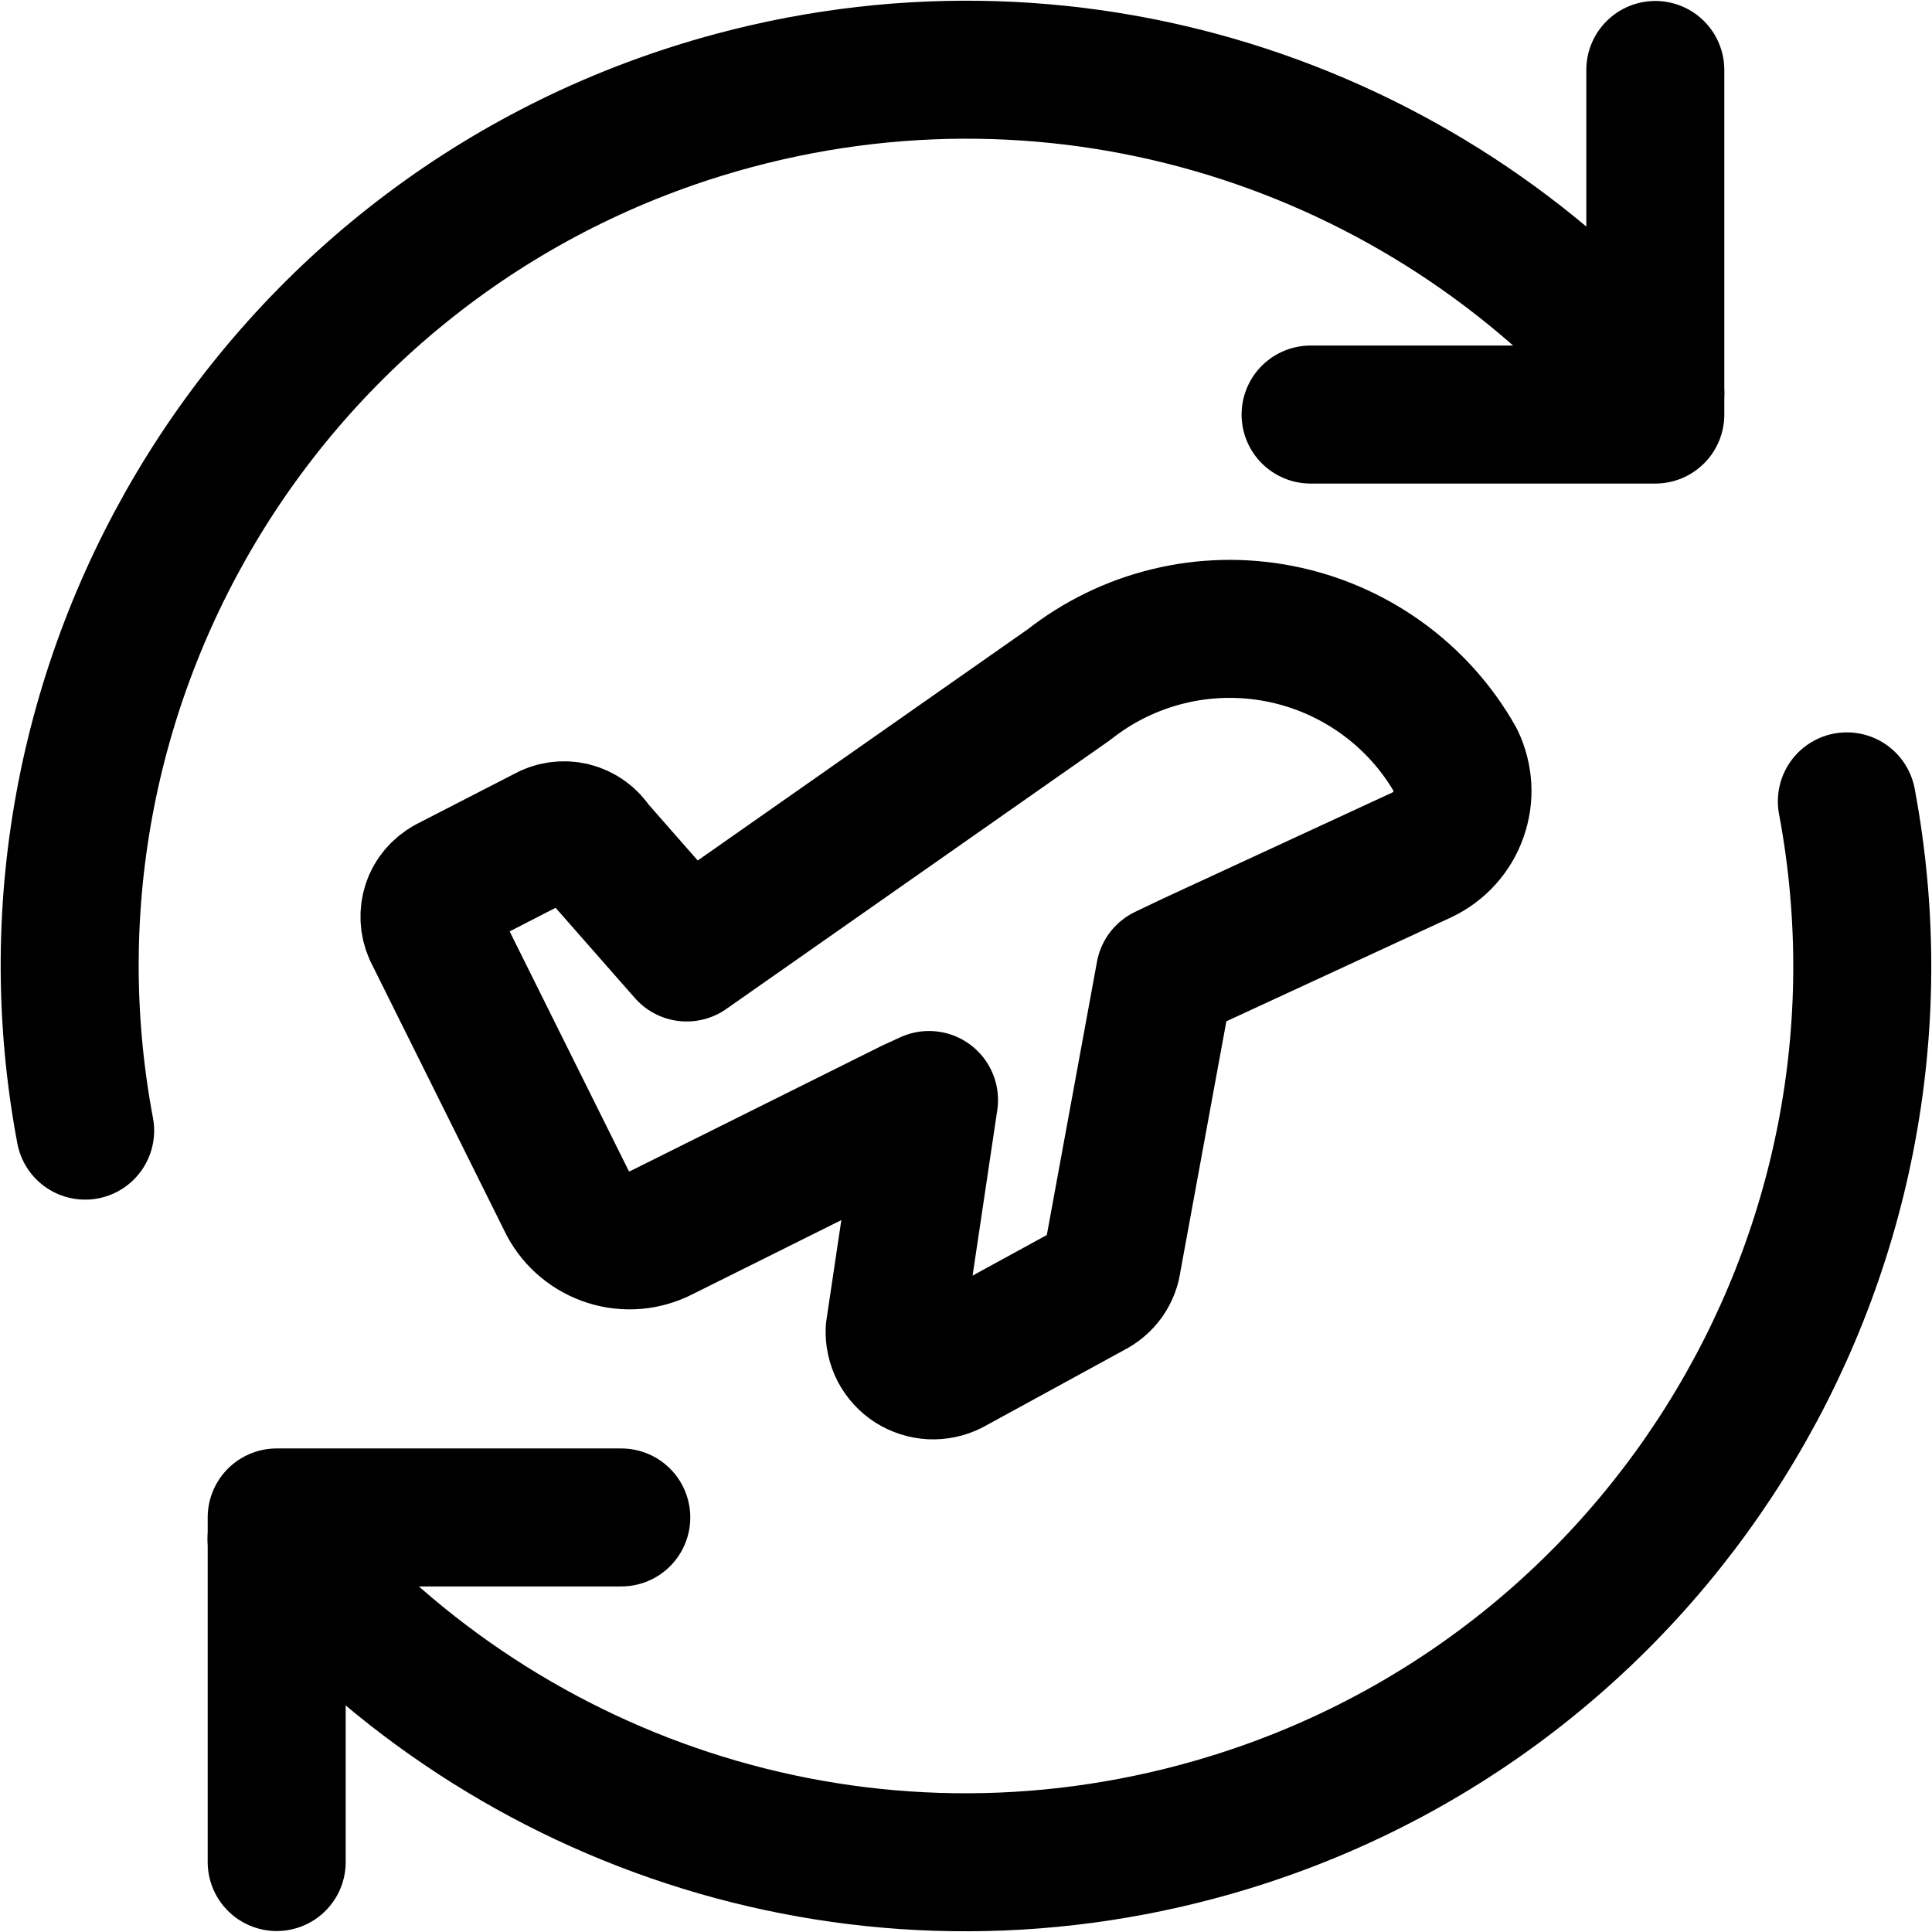
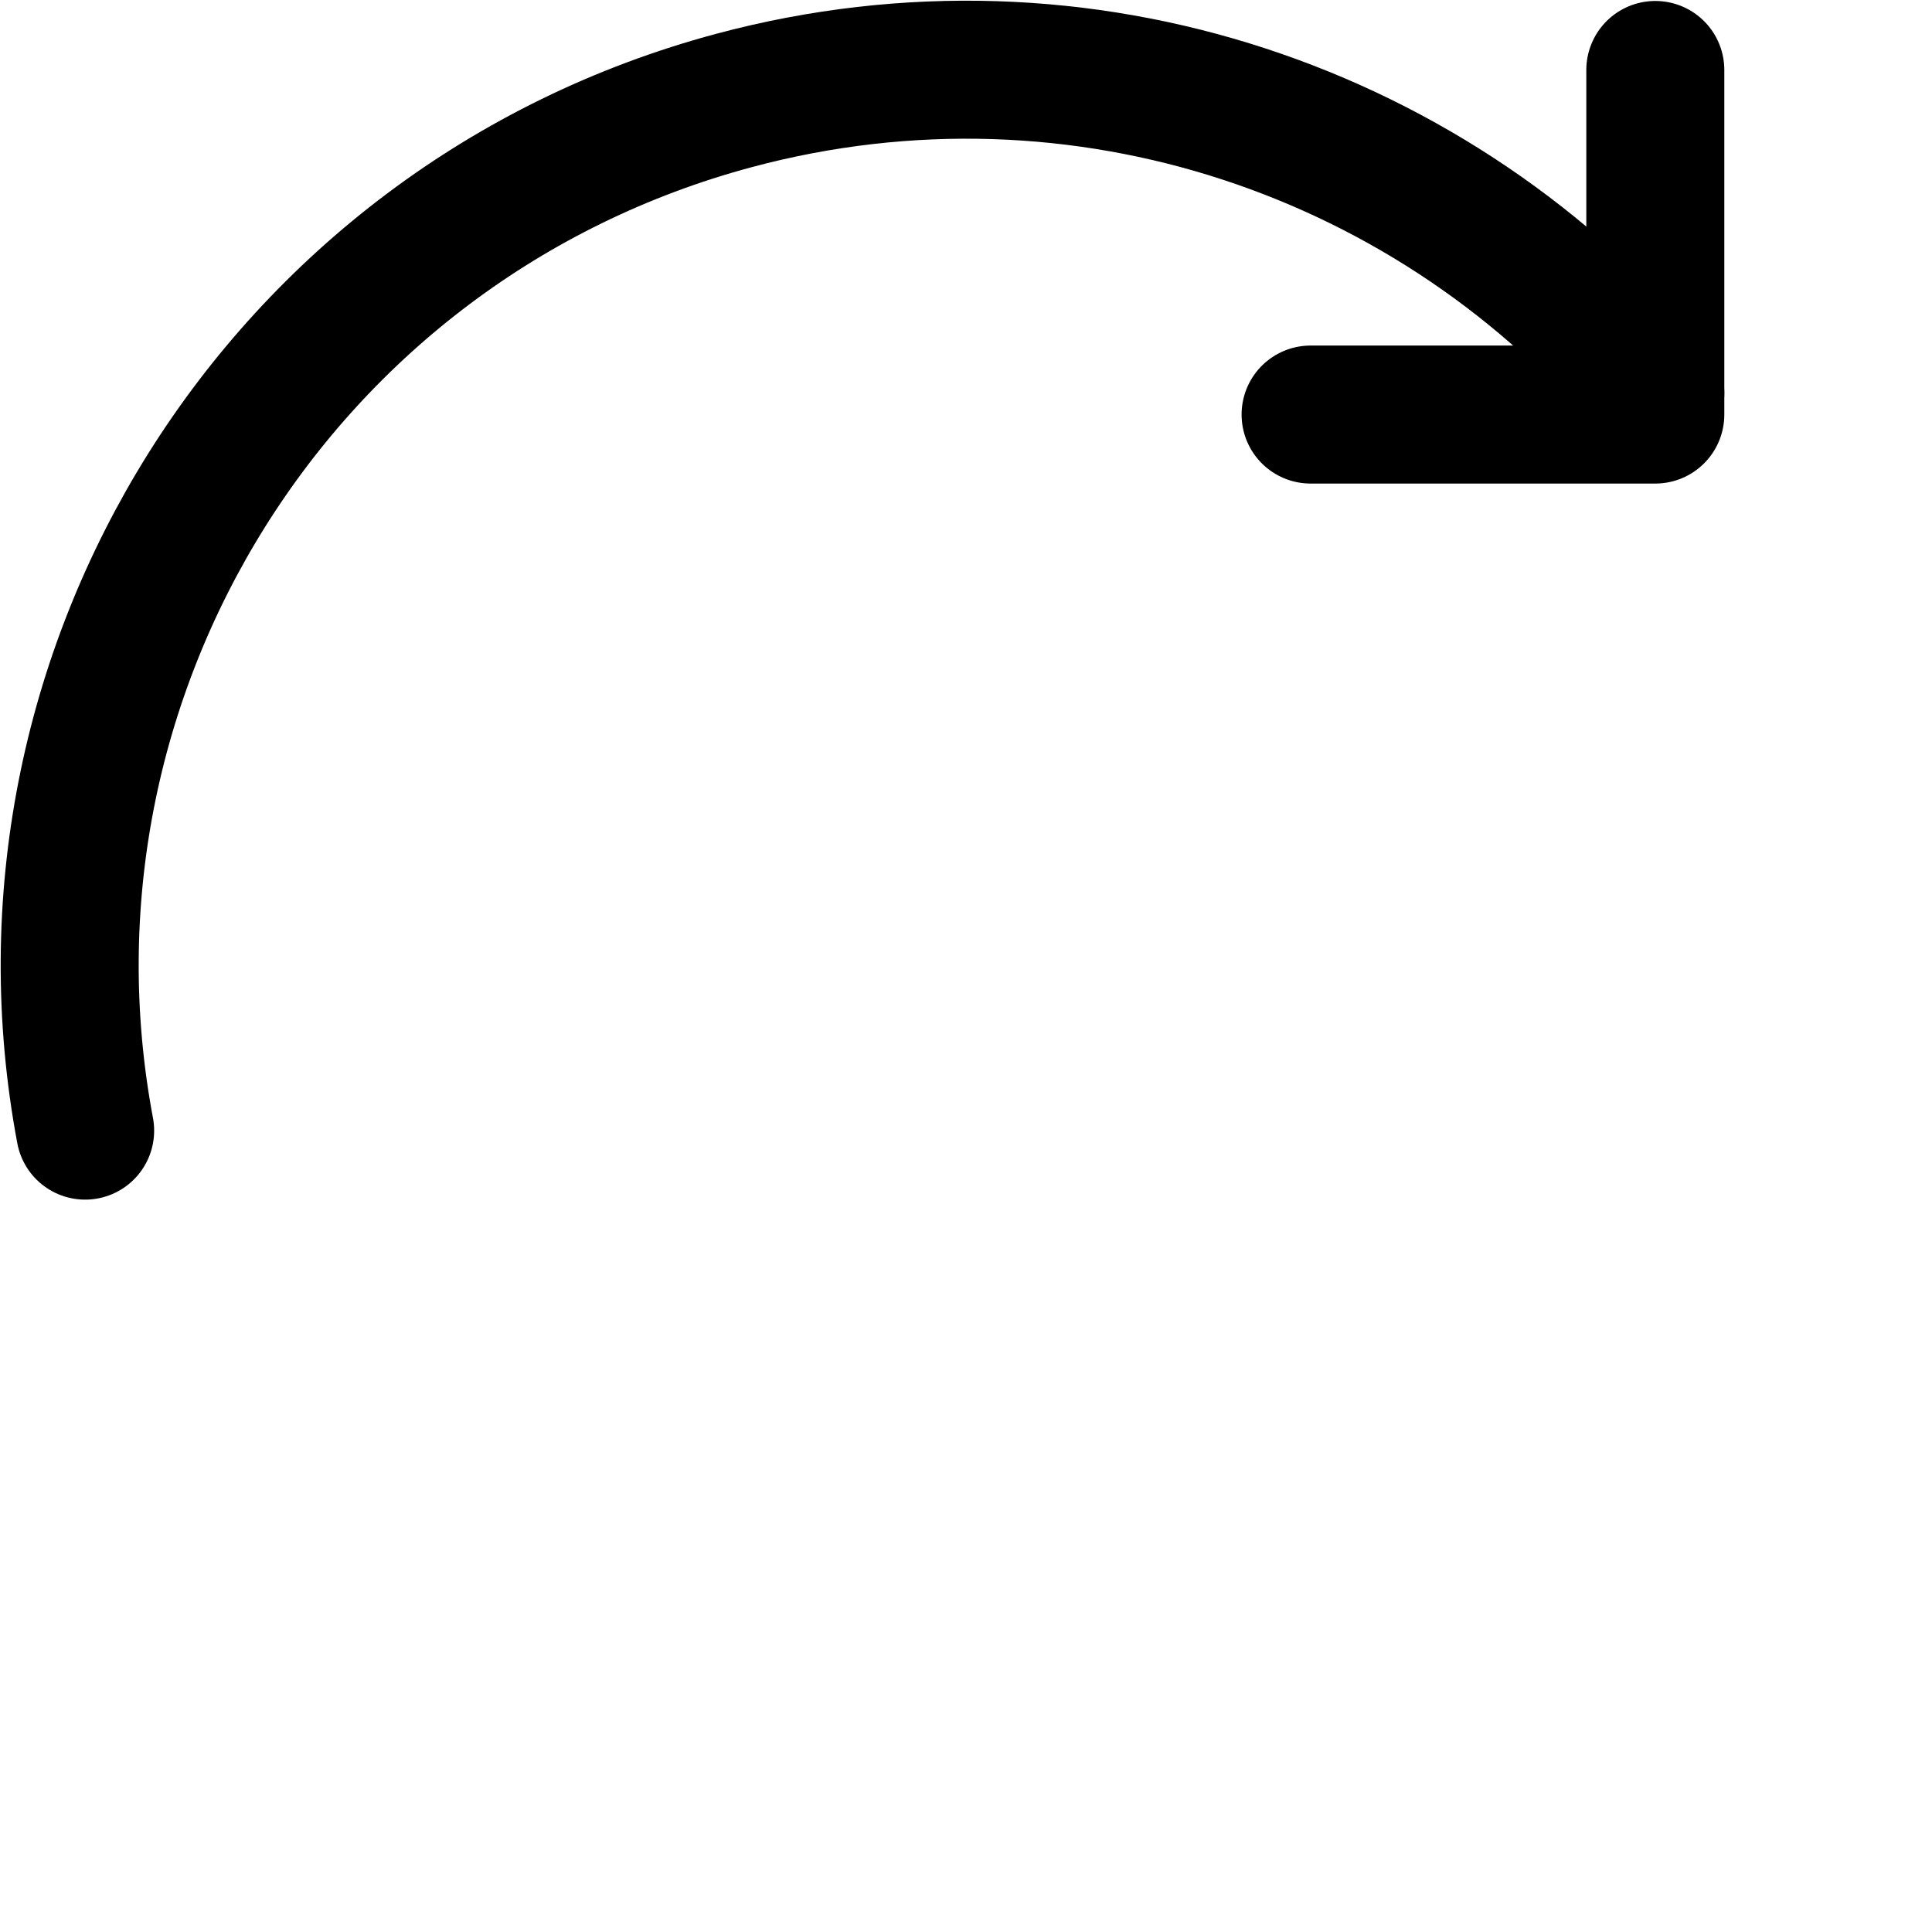
<svg xmlns="http://www.w3.org/2000/svg" fill="none" viewBox="0 0 14 14" id="Airport-Plane-Transit--Streamline-Core">
  <desc>Airport Plane Transit Streamline Icon: https://streamlinehq.com</desc>
  <g id="airport-plane-transit">
-     <path id="Vector" stroke="#000000" stroke-linecap="round" stroke-linejoin="round" d="m3.246 6.417 0.71 -0.365c0.058 -0.034 0.127 -0.044 0.192 -0.028 0.065 0.016 0.122 0.057 0.157 0.114l0.671 0.764L7.745 4.962c0.213 -0.168 0.459 -0.288 0.723 -0.352 0.263 -0.064 0.538 -0.07 0.804 -0.018 0.266 0.052 0.518 0.161 0.738 0.319 0.22 0.158 0.404 0.362 0.537 0.598 0.029 0.061 0.046 0.127 0.05 0.194 0.004 0.067 -0.006 0.135 -0.029 0.199 -0.022 0.064 -0.057 0.122 -0.102 0.172 -0.045 0.05 -0.1 0.091 -0.161 0.12L8.627 6.97l-0.186 0.089 -0.38 2.07c-0.005 0.045 -0.022 0.089 -0.048 0.126 -0.027 0.037 -0.062 0.067 -0.103 0.087l-1.021 0.558c-0.043 0.022 -0.092 0.032 -0.141 0.03 -0.049 -0.003 -0.096 -0.018 -0.137 -0.044 -0.041 -0.026 -0.074 -0.063 -0.097 -0.106 -0.022 -0.043 -0.033 -0.092 -0.031 -0.14l0.249 -1.669 -0.122 0.056 -1.815 0.904c-0.119 0.062 -0.257 0.074 -0.384 0.034 -0.128 -0.04 -0.234 -0.128 -0.297 -0.246l-0.98 -1.971c-0.026 -0.059 -0.029 -0.126 -0.009 -0.187s0.064 -0.112 0.12 -0.143Z" stroke-width="1" />
-     <path id="Vector_2" stroke="#000000" stroke-linecap="round" stroke-linejoin="round" d="M2.005 13.493V10.996h2.497" stroke-width="1" />
-     <path id="Ellipse 1132" stroke="#000000" stroke-linecap="round" stroke-linejoin="round" d="M13.383 5.807c0.621 3.305 -1.401 6.581 -4.703 7.465 -2.527 0.677 -5.105 -0.234 -6.676 -2.121" stroke-width="1" />
    <path id="Ellipse 1133" stroke="#000000" stroke-linecap="round" stroke-linejoin="round" d="M0.617 8.193C-0.005 4.889 2.018 1.613 5.319 0.728 7.846 0.051 10.424 0.961 11.995 2.848" stroke-width="1" />
    <path id="Vector_3" stroke="#000000" stroke-linecap="round" stroke-linejoin="round" d="M11.995 0.507V3.004H9.497" stroke-width="1" />
  </g>
</svg>